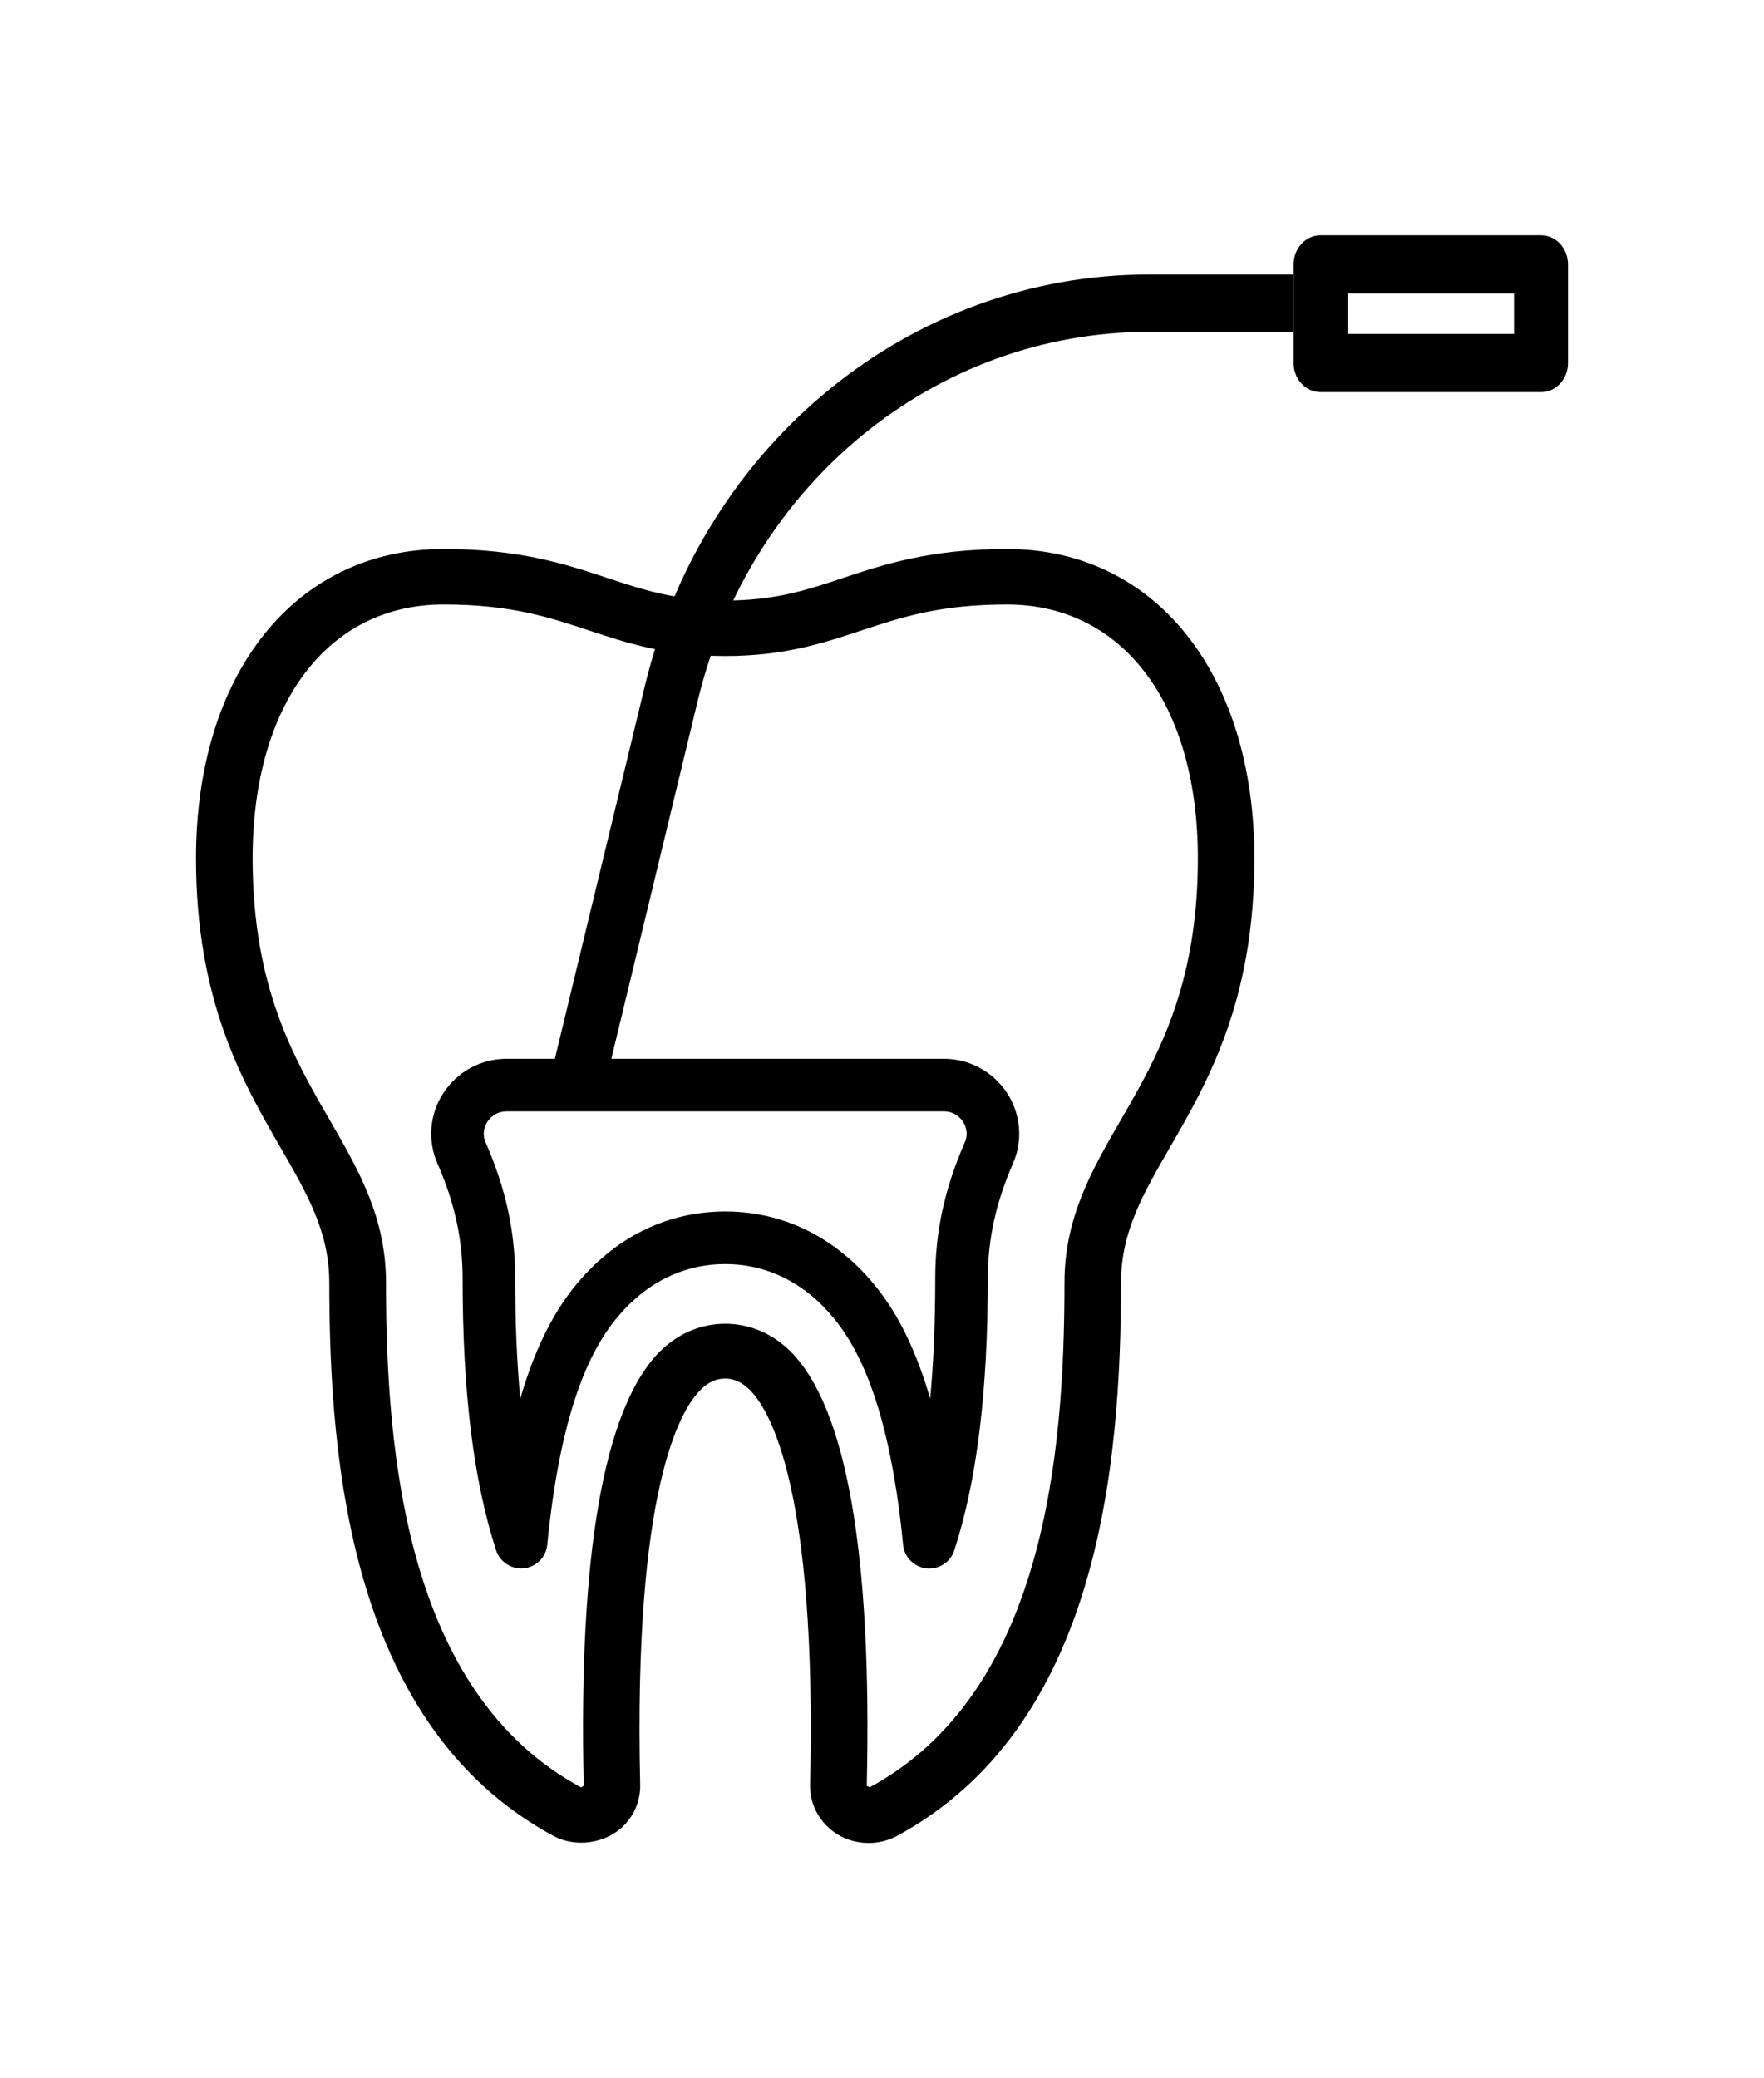
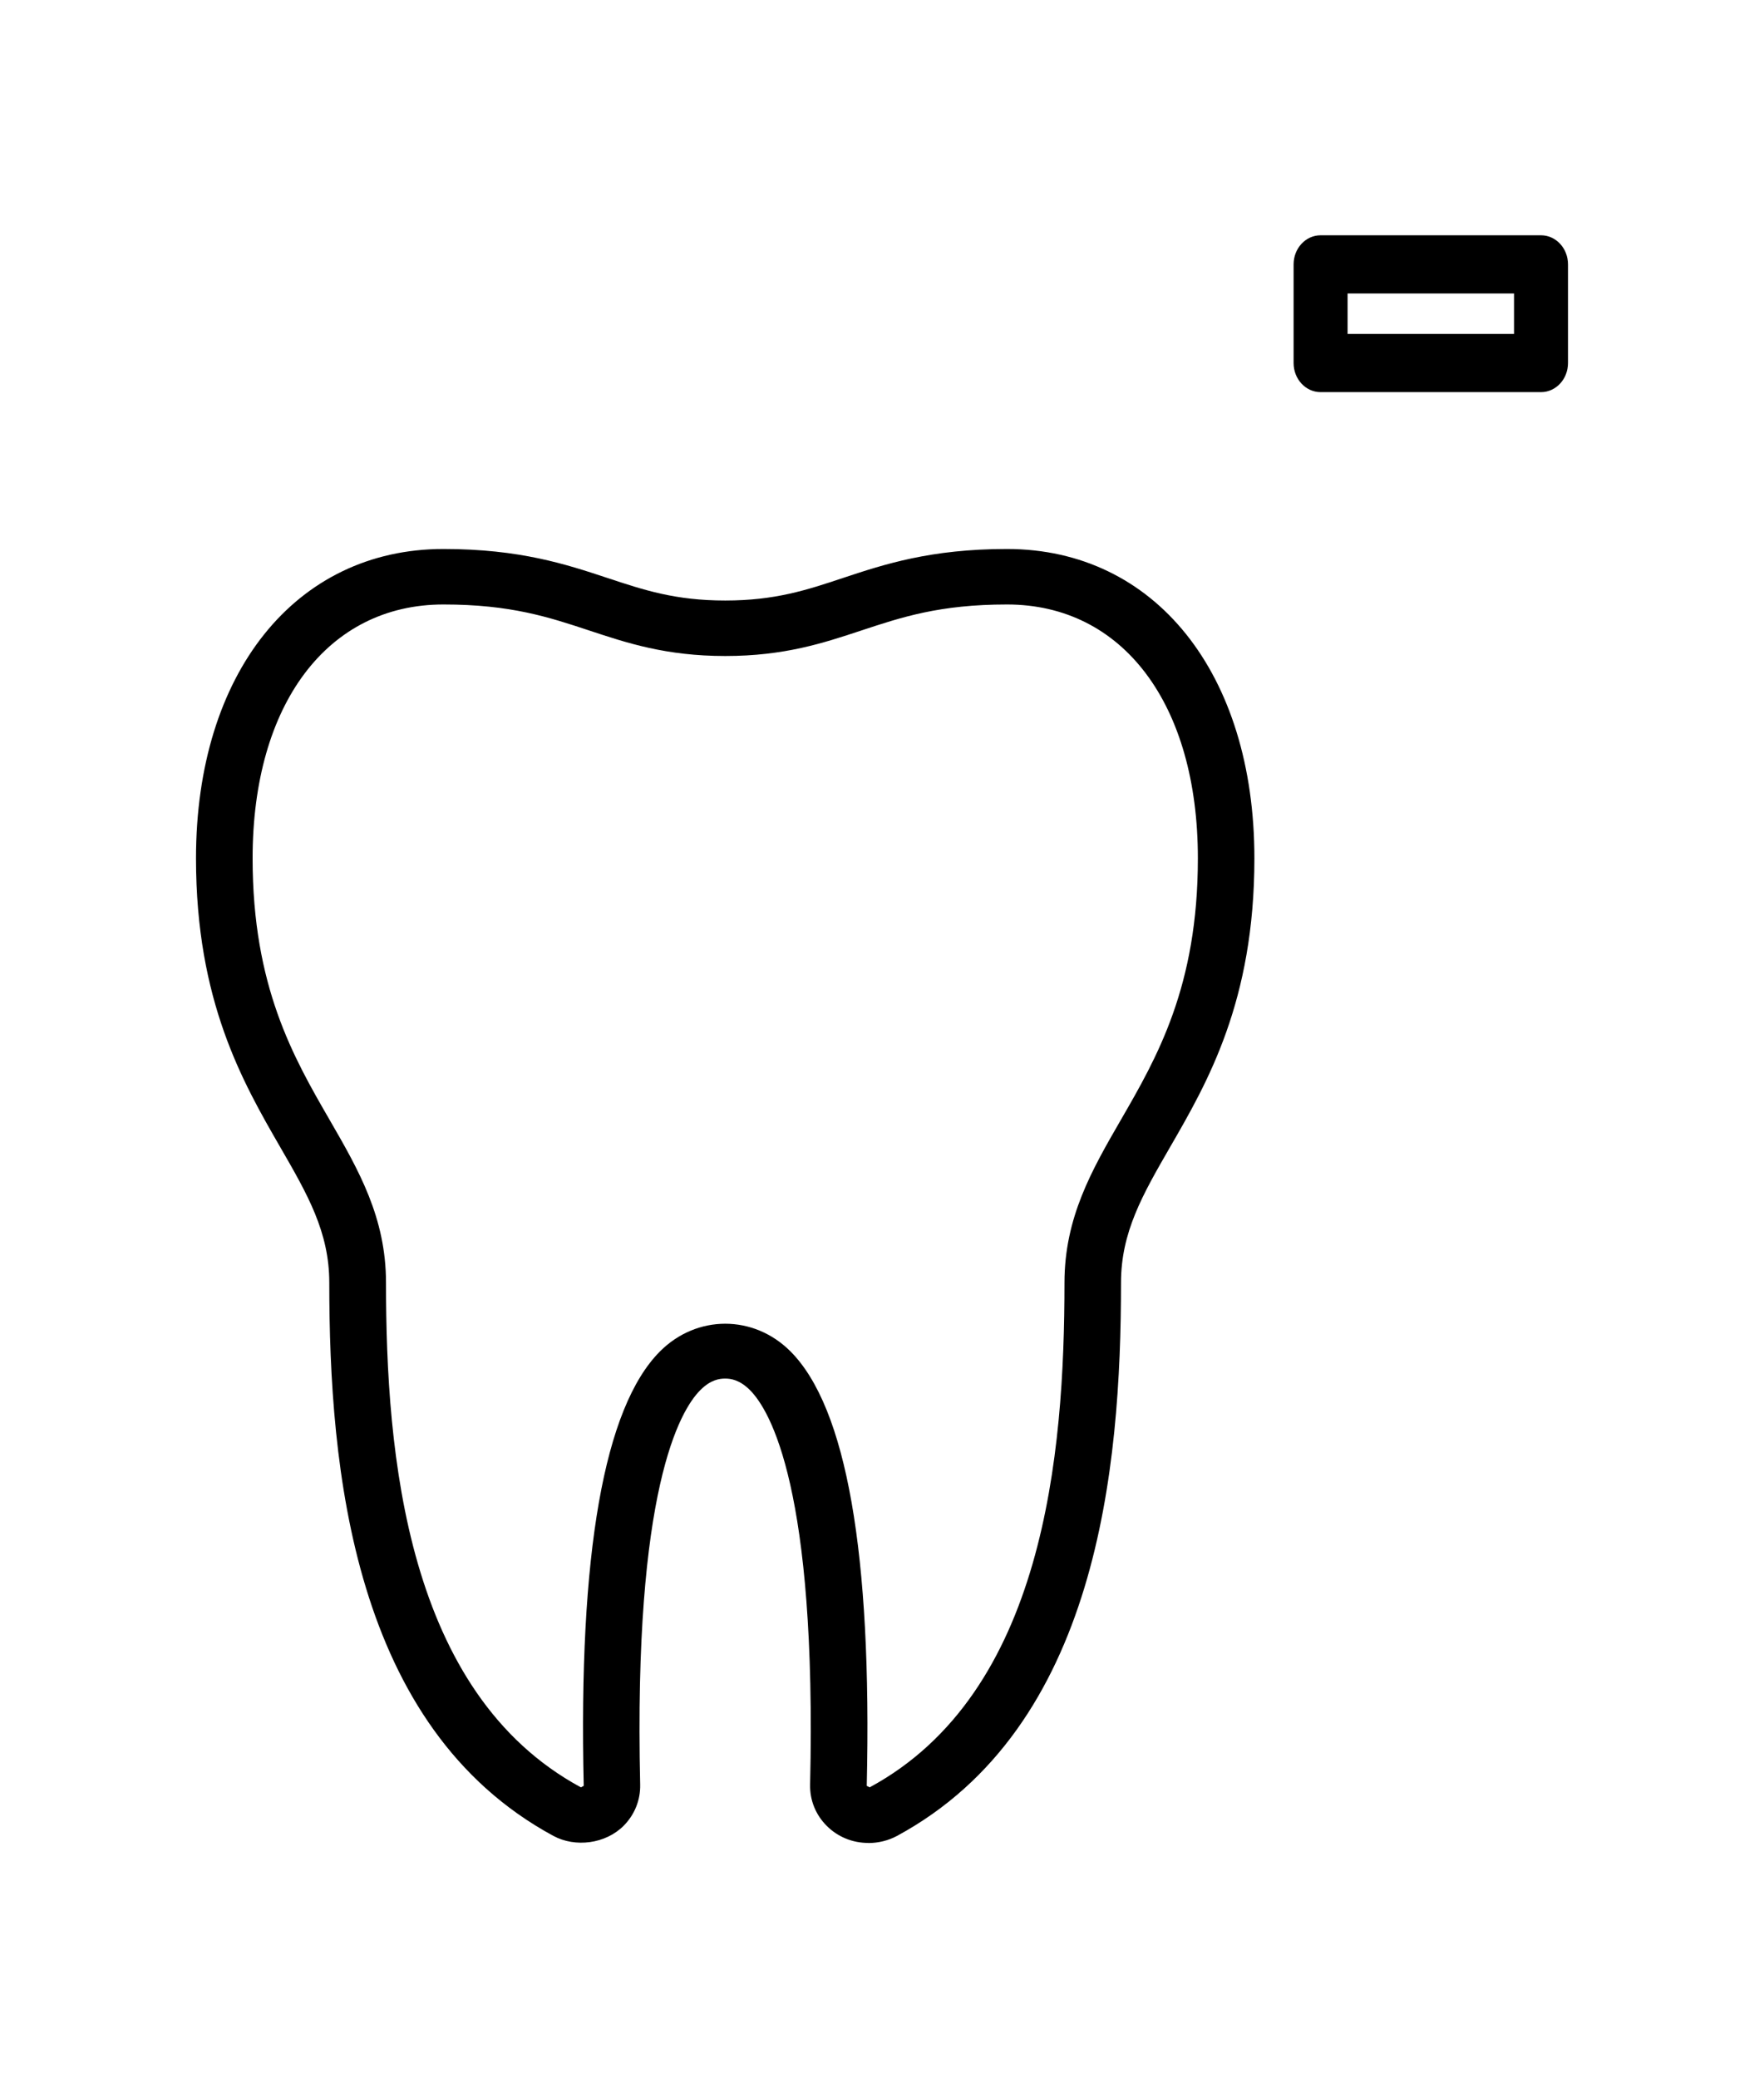
<svg xmlns="http://www.w3.org/2000/svg" width="45" height="53" viewBox="0 0 45 53" fill="none">
-   <path d="M22.152 46.998C21.748 46.998 21.369 46.843 21.088 46.56C20.806 46.277 20.657 45.905 20.666 45.509C20.839 37.993 19.651 35.97 19.132 35.45C18.868 35.186 18.644 35.156 18.498 35.156C18.352 35.156 18.128 35.186 17.865 35.45C17.345 35.97 16.158 37.993 16.331 45.509C16.34 45.903 16.19 46.277 15.909 46.56C15.447 47.023 14.676 47.12 14.117 46.818C8.994 44.048 8.4 37.44 8.4 32.71C8.4 31.421 7.848 30.464 7.149 29.254C6.193 27.597 5 25.531 5 21.889C5 17.17 7.537 14 11.312 14C13.265 14 14.45 14.393 15.495 14.739C16.425 15.047 17.228 15.314 18.5 15.314C19.772 15.314 20.575 15.049 21.505 14.739C22.549 14.393 23.735 14 25.688 14C29.463 14 32 17.17 32 21.889C32 25.531 30.807 27.597 29.847 29.256C29.149 30.465 28.597 31.421 28.597 32.712C28.597 37.441 28.003 44.05 22.88 46.82C22.663 46.936 22.41 47 22.152 47V46.998ZM11.312 15.415C8.355 15.415 6.444 17.957 6.444 21.889C6.444 25.157 7.487 26.965 8.409 28.559C9.149 29.839 9.847 31.049 9.847 32.712C9.847 37.083 10.363 43.172 14.819 45.58L14.891 45.542C14.754 39.622 15.409 35.894 16.836 34.463C17.775 33.522 19.227 33.522 20.166 34.463C21.593 35.894 22.248 39.622 22.111 45.542L22.185 45.58C26.639 43.172 27.155 37.083 27.155 32.712C27.155 31.049 27.853 29.839 28.593 28.559C29.515 26.965 30.558 25.157 30.558 21.889C30.558 17.957 28.647 15.415 25.689 15.415C23.973 15.415 22.999 15.739 21.968 16.08C21.006 16.398 20.012 16.729 18.502 16.729C16.991 16.729 15.997 16.398 15.035 16.08C14.005 15.739 13.03 15.415 11.314 15.415H11.312Z" fill="black" />
-   <path d="M23.707 40C23.683 40 23.658 40 23.633 39.997C23.318 39.961 23.07 39.712 23.038 39.395C22.649 35.417 21.692 34.025 21.006 33.322C20.312 32.611 19.445 32.235 18.499 32.235C17.554 32.235 16.689 32.611 15.993 33.322C15.307 34.023 14.351 35.416 13.961 39.393C13.931 39.708 13.682 39.96 13.366 39.995C13.056 40.029 12.754 39.837 12.656 39.535C12.081 37.771 11.801 35.503 11.801 32.601C11.801 31.601 11.598 30.67 11.159 29.671C10.903 29.083 10.958 28.411 11.312 27.872C11.669 27.325 12.273 27 12.925 27H24.076C24.728 27 25.332 27.327 25.689 27.872C26.041 28.411 26.098 29.083 25.841 29.671C25.404 30.672 25.199 31.603 25.199 32.601C25.199 35.501 24.919 37.771 24.344 39.537C24.254 39.816 23.994 40 23.707 40ZM12.925 28.342C12.638 28.342 12.487 28.528 12.433 28.607C12.383 28.683 12.281 28.885 12.388 29.132C12.903 30.308 13.143 31.41 13.143 32.601C13.143 33.725 13.185 34.743 13.272 35.667C13.8 33.849 14.487 32.945 15.036 32.385C15.988 31.41 17.187 30.895 18.501 30.895C19.816 30.895 21.013 31.41 21.967 32.385C22.513 32.945 23.201 33.847 23.729 35.666C23.816 34.741 23.858 33.723 23.858 32.601C23.858 31.412 24.098 30.309 24.612 29.132C24.72 28.887 24.616 28.683 24.567 28.607C24.515 28.526 24.363 28.342 24.076 28.342H12.925Z" fill="black" />
-   <path d="M15.354 28L14 27.642L16.45 17.494C17.94 11.315 23.227 7 29.306 7H33V8.463H29.306C23.867 8.463 19.137 12.325 17.804 17.852L15.354 28Z" fill="black" />
+   <path d="M22.152 46.998C21.748 46.998 21.369 46.843 21.088 46.56C20.806 46.277 20.657 45.905 20.666 45.509C20.839 37.993 19.651 35.97 19.132 35.45C18.868 35.186 18.644 35.156 18.498 35.156C18.352 35.156 18.128 35.186 17.865 35.45C17.345 35.97 16.158 37.993 16.331 45.509C16.34 45.903 16.19 46.277 15.909 46.56C15.447 47.023 14.676 47.12 14.117 46.818C8.994 44.048 8.4 37.44 8.4 32.71C8.4 31.421 7.848 30.464 7.149 29.254C6.193 27.597 5 25.531 5 21.889C5 17.17 7.537 14 11.312 14C13.265 14 14.45 14.393 15.495 14.739C16.425 15.047 17.228 15.314 18.5 15.314C19.772 15.314 20.575 15.049 21.505 14.739C22.549 14.393 23.735 14 25.688 14C29.463 14 32 17.17 32 21.889C32 25.531 30.807 27.597 29.847 29.256C29.149 30.465 28.597 31.421 28.597 32.712C28.597 37.441 28.003 44.05 22.88 46.82C22.663 46.936 22.41 47 22.152 47V46.998M11.312 15.415C8.355 15.415 6.444 17.957 6.444 21.889C6.444 25.157 7.487 26.965 8.409 28.559C9.149 29.839 9.847 31.049 9.847 32.712C9.847 37.083 10.363 43.172 14.819 45.58L14.891 45.542C14.754 39.622 15.409 35.894 16.836 34.463C17.775 33.522 19.227 33.522 20.166 34.463C21.593 35.894 22.248 39.622 22.111 45.542L22.185 45.58C26.639 43.172 27.155 37.083 27.155 32.712C27.155 31.049 27.853 29.839 28.593 28.559C29.515 26.965 30.558 25.157 30.558 21.889C30.558 17.957 28.647 15.415 25.689 15.415C23.973 15.415 22.999 15.739 21.968 16.08C21.006 16.398 20.012 16.729 18.502 16.729C16.991 16.729 15.997 16.398 15.035 16.08C14.005 15.739 13.03 15.415 11.314 15.415H11.312Z" fill="black" />
  <path d="M39.311 10H33.689C33.308 10 33 9.668 33 9.258V6.742C33 6.332 33.308 6 33.689 6H39.311C39.692 6 40 6.332 40 6.742V9.258C40 9.668 39.692 10 39.311 10ZM34.377 8.516H38.623V7.484H34.377V8.516Z" fill="black" />
</svg>